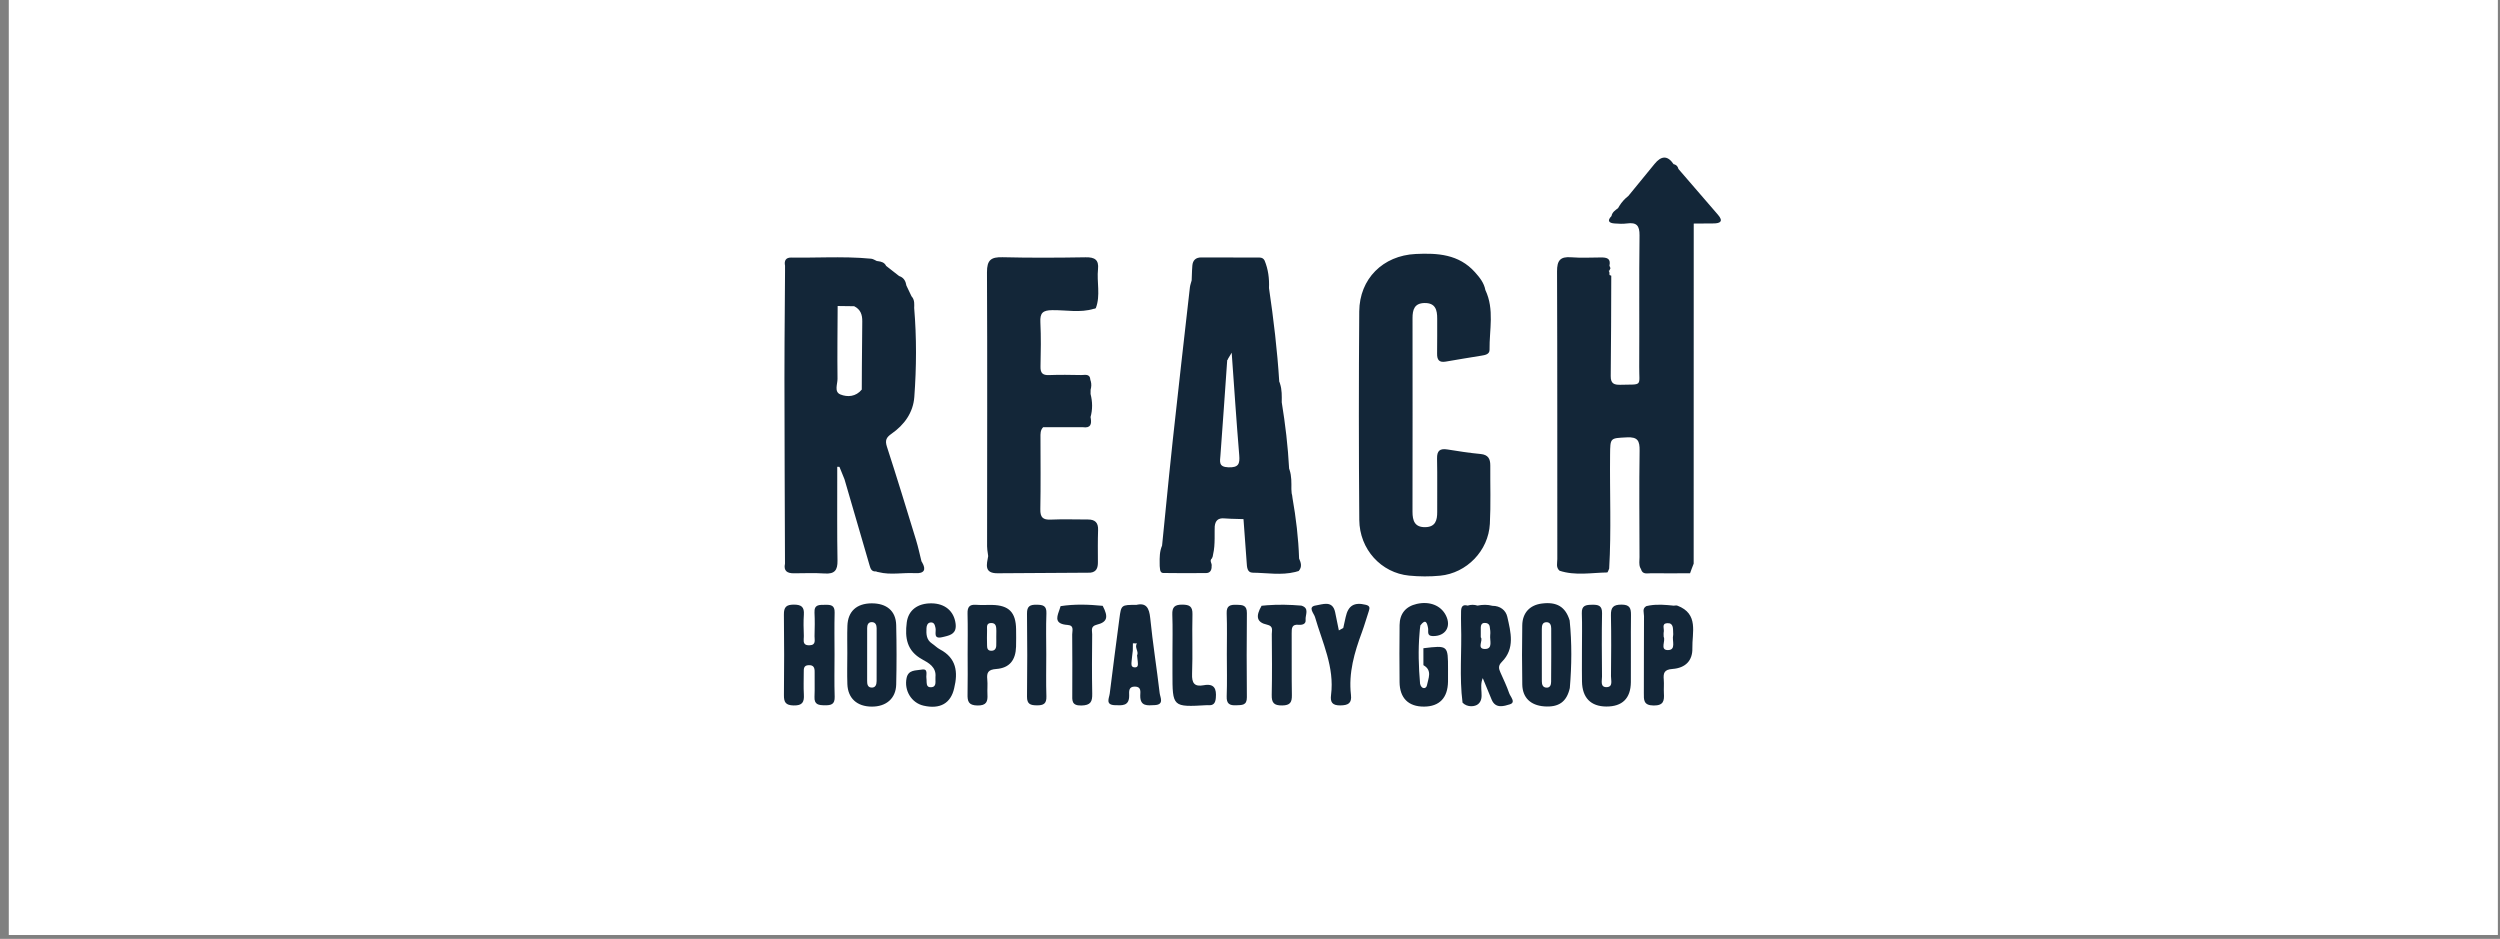
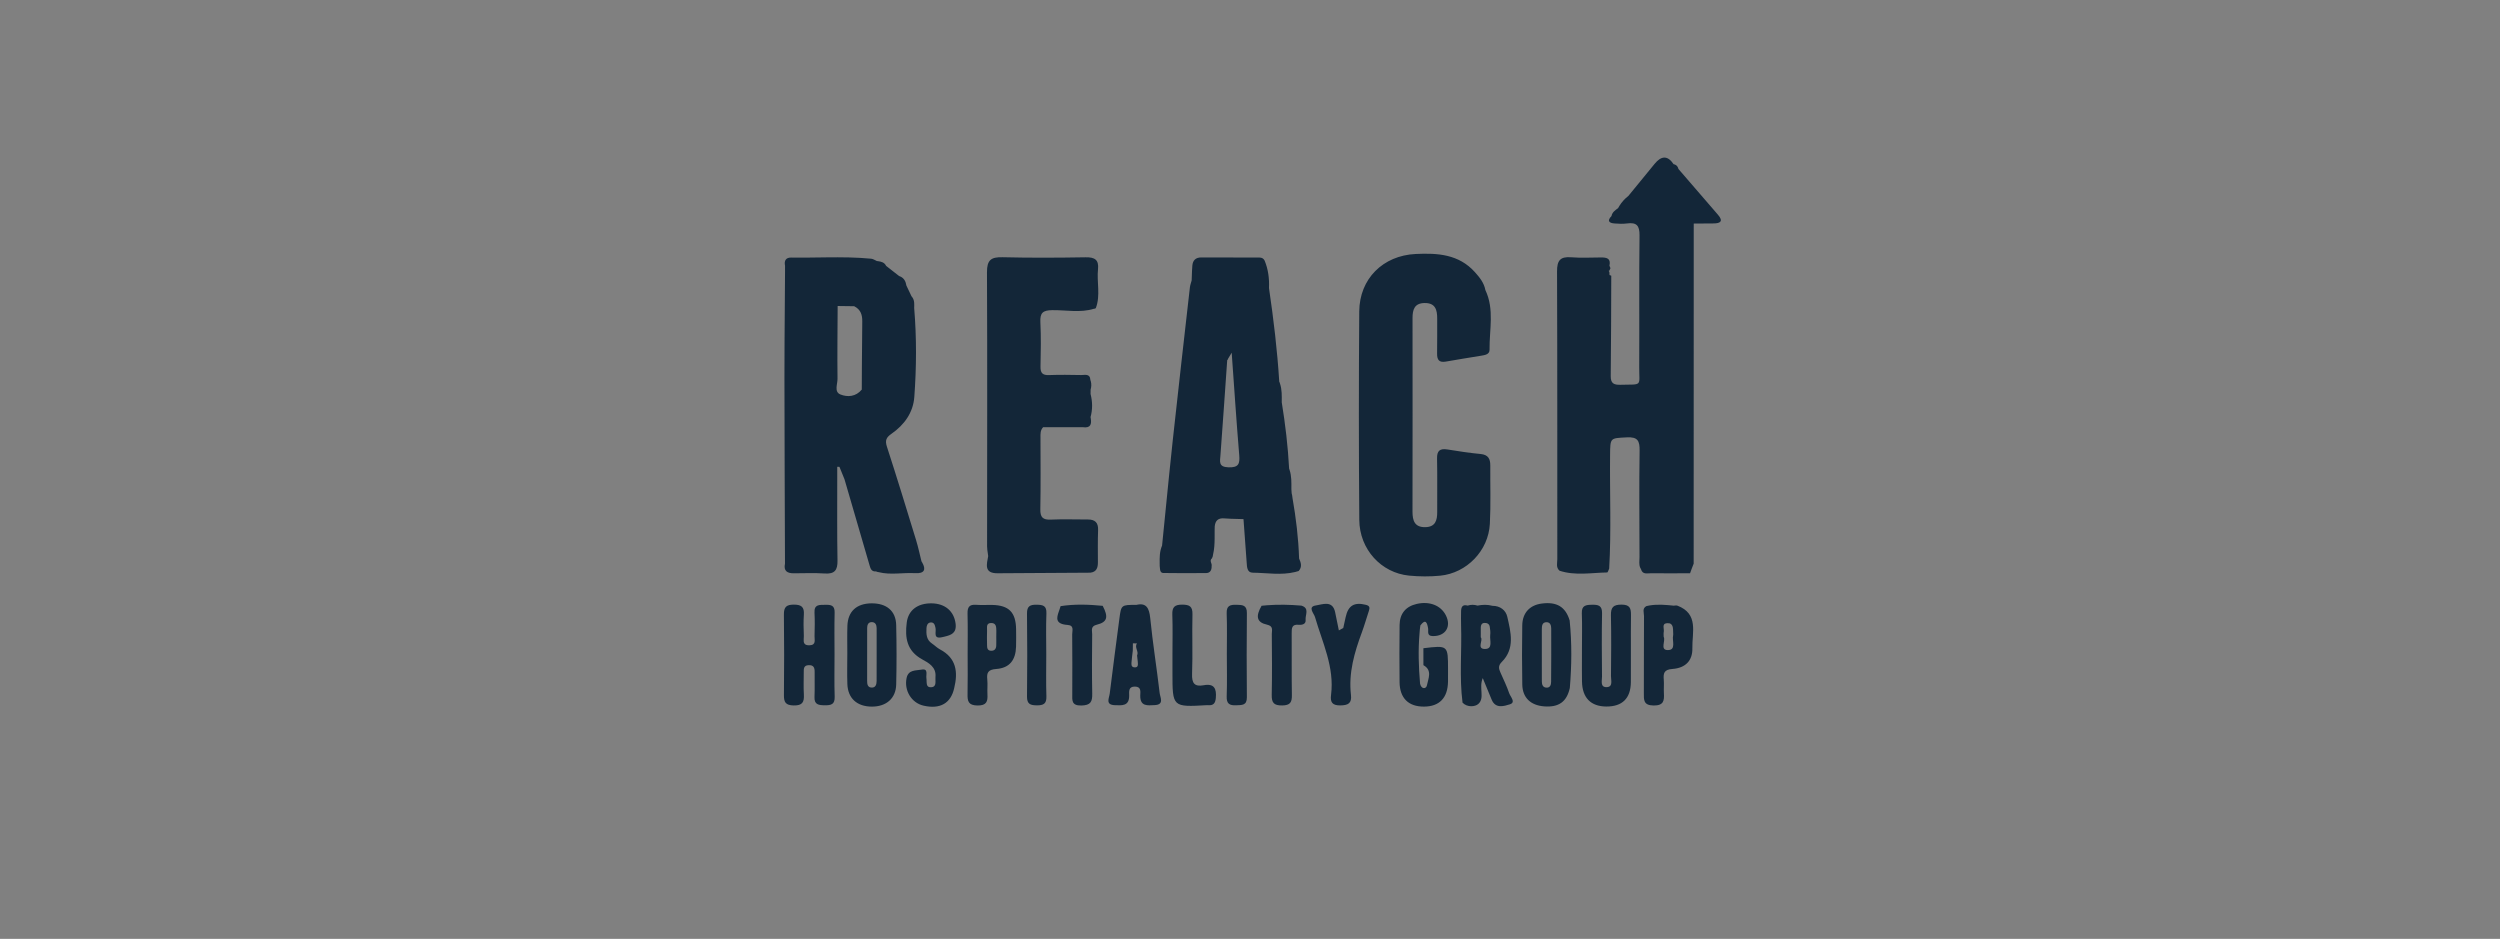
<svg xmlns="http://www.w3.org/2000/svg" width="229px" height="86px" viewBox="0 0 229 86" version="1.1">
  <rect x="0" y="0" width="229" height="86" fill="#808080" stroke="none" />
  <title>reach logo</title>
  <g id="Page-1" stroke="none" stroke-width="1" fill="none" fill-rule="evenodd">
    <g id="reach-logo">
-       <rect id="Rectangle" fill="#FFFFFF" fill-rule="nonzero" x="0.805" y="-1.42108547e-14" width="228" height="85.647" />
      <g id="Group-45" transform="translate(71.805, 14.207)" fill="#132638">
        <path d="M13.521,41.059 C14.772,41.072 15.574,41.782 15.725,42.896 C15.846,43.786 15.32,43.964 14.72,44.107 L14.506,44.157 C13.637,44.363 13.97,43.685 13.89,43.323 C13.83,43.048 13.766,42.768 13.419,42.813 C13.168,42.845 13.074,43.077 13.061,43.322 C13.034,43.862 13.037,44.389 13.563,44.739 C13.815,44.906 14.03,45.137 14.294,45.276 C15.809,46.074 15.958,47.355 15.599,48.828 L15.599,48.828 C15.292,50.218 14.304,50.781 12.787,50.43 C11.683,50.174 10.999,49.043 11.239,47.897 C11.402,47.12 12.093,47.229 12.598,47.131 C13.259,47.002 13.003,47.587 13.053,47.902 C13.06,47.949 13.064,47.999 13.066,48.05 L13.073,48.287 C13.085,48.548 13.142,48.777 13.516,48.742 C14.029,48.694 13.847,48.161 13.883,47.809 C13.977,46.899 13.257,46.513 12.667,46.19 C11.248,45.414 11.074,44.202 11.254,42.807 C11.399,41.691 12.242,41.046 13.521,41.059 Z M8.02,41.059 C9.402,41.047 10.254,41.748 10.286,43.044 C10.329,44.861 10.331,46.681 10.287,48.498 C10.256,49.777 9.361,50.532 8.032,50.519 C6.692,50.507 5.861,49.755 5.814,48.456 C5.781,47.51 5.808,46.562 5.809,45.615 C5.811,44.781 5.787,43.947 5.817,43.115 C5.864,41.796 6.657,41.072 8.02,41.059 Z M57.975,41.11 C59.148,40.844 60.166,41.252 60.626,42.138 C61.169,43.184 60.608,44.079 59.439,44.058 C58.862,44.048 59.061,43.622 59.006,43.326 C58.915,42.832 58.785,42.441 58.3,43.083 C58.263,43.32 58.24,43.557 58.225,43.793 C58.089,45.334 58.142,46.876 58.273,48.419 C58.386,48.95 58.839,48.916 58.902,48.568 C59.012,47.965 59.433,47.196 58.58,46.723 L58.58,46.723 L58.578,45.171 C60.835,44.9 60.835,44.9 60.834,47.087 C60.834,47.466 60.838,47.844 60.833,48.223 C60.812,49.716 60.051,50.511 58.636,50.518 C57.209,50.526 56.409,49.741 56.395,48.268 C56.378,46.528 56.377,44.787 56.397,43.046 C56.41,42.004 56.956,41.341 57.975,41.11 Z M76.727,41.176 C77.478,41.176 77.601,41.499 77.593,42.138 C77.567,44.184 77.6,46.23 77.582,48.276 C77.568,49.771 76.792,50.52 75.328,50.511 C73.91,50.502 73.13,49.708 73.106,48.22 C73.1,47.891 73.098,47.563 73.098,47.235 L73.102,45.264 C73.101,44.165 73.132,43.065 73.09,41.968 C73.062,41.238 73.477,41.196 74.024,41.188 C74.585,41.179 74.957,41.242 74.943,41.967 C74.905,43.899 74.922,45.832 74.939,47.764 C74.943,48.138 74.747,48.755 75.369,48.735 C75.969,48.716 75.757,48.104 75.761,47.729 C75.779,45.873 75.797,44.016 75.756,42.16 C75.739,41.42 75.976,41.176 76.727,41.176 Z M69.403,41.08 C70.791,40.892 71.597,41.376 71.975,42.626 C72.184,44.69 72.164,46.754 71.99,48.819 C71.704,50.081 70.976,50.6 69.637,50.497 C68.398,50.401 67.658,49.702 67.636,48.496 C67.603,46.688 67.605,44.878 67.634,43.069 C67.652,41.934 68.318,41.226 69.403,41.08 Z M62.632,41.266 C62.933,41.169 63.234,41.171 63.536,41.266 C63.993,41.175 64.45,41.162 64.905,41.286 C65.607,41.282 66.128,41.692 66.262,42.285 C66.582,43.701 66.986,45.198 65.763,46.422 C65.404,46.781 65.481,47.048 65.641,47.407 C65.917,48.028 66.215,48.643 66.434,49.284 C66.46,49.362 66.51,49.451 66.563,49.542 L66.643,49.682 C66.784,49.939 66.874,50.197 66.491,50.312 C65.985,50.464 65.19,50.747 64.833,49.885 C64.58,49.274 64.328,48.663 64.016,47.907 C63.632,48.802 64.234,49.738 63.597,50.285 C63.314,50.529 62.609,50.613 62.165,50.159 C61.859,47.797 62.108,45.425 62.03,43.059 C62.017,42.644 62.025,42.228 62.029,41.812 C62.033,41.418 62.141,41.128 62.632,41.266 Z M36.493,41.177 C37.151,41.182 37.442,41.335 37.424,42.064 C37.379,43.88 37.458,45.699 37.389,47.513 C37.356,48.372 37.606,48.719 38.458,48.56 C39.428,48.379 39.637,48.886 39.565,49.721 C39.525,50.187 39.359,50.432 38.871,50.387 C38.834,50.383 38.795,50.384 38.758,50.386 C35.592,50.569 35.592,50.569 35.592,47.429 L35.592,45.726 C35.592,44.515 35.625,43.302 35.579,42.093 C35.552,41.392 35.806,41.173 36.493,41.177 Z M25.345,41.316 C26.629,41.116 27.915,41.161 29.203,41.287 C29.742,42.316 29.629,42.779 28.66,43.016 C28.061,43.163 28.241,43.561 28.238,43.89 C28.221,45.703 28.206,47.518 28.243,49.331 C28.258,50.07 28.103,50.398 27.251,50.418 C26.326,50.439 26.413,49.932 26.415,49.35 C26.421,47.536 26.427,45.722 26.408,43.908 C26.404,43.581 26.616,43.082 25.997,43.039 C24.828,42.96 24.977,42.39 25.186,41.797 L25.243,41.635 C25.281,41.527 25.318,41.42 25.345,41.316 Z M79.317,41.249 C80.046,41.131 80.777,41.195 81.508,41.272 C81.62,41.27 81.745,41.233 81.842,41.27 C83.826,42.019 83.18,43.744 83.216,45.164 C83.245,46.3 82.589,46.982 81.391,47.07 C80.628,47.125 80.545,47.447 80.596,48.049 C80.631,48.462 80.583,48.881 80.608,49.296 C80.648,49.975 80.587,50.424 79.671,50.417 C78.721,50.409 78.768,49.892 78.771,49.25 C78.784,46.906 78.769,44.563 78.786,42.22 C78.788,41.915 78.598,41.531 79.006,41.311 L79.006,41.311 Z M17.47,41.188 L17.593,41.193 C18.083,41.23 18.577,41.196 19.068,41.205 C20.61,41.233 21.249,41.881 21.269,43.436 C21.276,43.966 21.28,44.496 21.266,45.025 C21.231,46.254 20.674,46.982 19.455,47.072 C18.709,47.128 18.564,47.394 18.63,48.036 C18.676,48.485 18.62,48.944 18.645,49.397 C18.682,50.058 18.559,50.428 17.728,50.416 C16.897,50.404 16.808,50.023 16.823,49.367 C16.85,48.157 16.831,46.946 16.831,45.736 C16.832,44.487 16.854,43.238 16.822,41.991 C16.808,41.414 16.985,41.147 17.593,41.193 Z M0.917,41.176 C1.61,41.177 1.876,41.4 1.828,42.094 C1.784,42.735 1.801,43.381 1.826,44.023 C1.828,44.069 1.826,44.118 1.823,44.168 L1.814,44.32 C1.797,44.626 1.818,44.923 2.352,44.902 C2.974,44.877 2.797,44.406 2.806,44.067 C2.826,43.348 2.84,42.627 2.803,41.91 C2.763,41.133 3.267,41.205 3.776,41.194 C4.282,41.183 4.664,41.217 4.647,41.894 C4.614,43.18 4.637,44.467 4.638,45.754 C4.639,47.04 4.608,48.328 4.651,49.613 C4.675,50.328 4.314,50.404 3.74,50.397 C3.183,50.39 2.769,50.343 2.803,49.623 C2.839,48.867 2.802,48.109 2.816,47.353 C2.824,46.949 2.719,46.696 2.251,46.723 C1.807,46.748 1.818,47.054 1.819,47.366 C1.82,48.047 1.788,48.73 1.829,49.409 C1.87,50.107 1.694,50.431 0.892,50.412 C0.166,50.395 -0.003,50.124 0.003,49.469 C0.027,47.009 0.032,44.549 0,42.09 C-0.009,41.394 0.226,41.176 0.917,41.176 Z M44.276,41.233 C45.316,41.154 46.357,41.181 47.399,41.268 C48.18,41.501 47.739,42.128 47.789,42.574 C47.833,42.971 47.461,43.053 47.149,43.023 C46.521,42.962 46.509,43.332 46.513,43.796 C46.527,45.687 46.498,47.578 46.531,49.469 C46.542,50.132 46.37,50.401 45.646,50.412 C44.881,50.424 44.668,50.164 44.685,49.432 C44.726,47.58 44.707,45.726 44.692,43.873 C44.689,43.542 44.867,43.147 44.257,43.013 C43.312,42.807 43.187,42.262 43.756,41.281 L43.756,41.281 Z M48.742,41.25 C49.323,41.167 50.255,40.742 50.494,41.873 C50.612,42.427 50.721,42.983 50.834,43.539 L50.834,43.539 L51.035,43.428 L51.035,43.428 L51.237,43.318 C51.311,42.986 51.384,42.654 51.457,42.321 C51.688,41.256 52.244,40.932 53.299,41.192 C53.675,41.284 53.681,41.462 53.582,41.758 C53.365,42.403 53.184,43.061 52.948,43.699 C52.26,45.554 51.709,47.432 51.943,49.445 C52.032,50.209 51.693,50.401 50.964,50.409 C50.207,50.417 50.037,50.09 50.119,49.452 C50.446,46.899 49.323,44.652 48.647,42.306 C48.556,41.989 47.935,41.364 48.742,41.25 Z M23.151,41.185 C23.728,41.192 24.074,41.267 24.046,41.979 C23.997,43.226 24.032,44.475 24.033,45.724 C24.033,47.011 24.003,48.298 24.045,49.583 C24.067,50.26 23.777,50.407 23.169,50.403 C22.58,50.399 22.262,50.288 22.269,49.602 C22.297,47.067 22.3,44.531 22.268,41.997 C22.26,41.314 22.547,41.176 23.151,41.185 Z M32.286,41.201 C33.179,40.986 33.462,41.465 33.557,42.418 C33.786,44.713 34.154,46.994 34.421,49.286 C34.466,49.673 34.865,50.34 33.966,50.381 C33.319,50.411 32.625,50.527 32.642,49.506 C32.647,49.172 32.762,48.689 32.149,48.684 C31.547,48.679 31.623,49.152 31.627,49.495 C31.641,50.487 30.978,50.409 30.319,50.388 C29.418,50.358 29.795,49.743 29.847,49.321 C30.129,47.03 30.431,44.742 30.732,42.453 C30.897,41.195 30.903,41.196 32.286,41.201 Z M41.356,41.189 L41.461,41.19 C42.003,41.202 42.418,41.213 42.41,41.95 C42.383,44.522 42.385,47.095 42.408,49.667 C42.415,50.425 41.952,50.372 41.434,50.397 C40.823,50.425 40.536,50.261 40.56,49.578 C40.607,48.294 40.574,47.006 40.573,45.72 C40.572,44.471 40.606,43.222 40.559,41.975 C40.532,41.261 40.885,41.177 41.461,41.19 Z M69.873,42.787 C69.457,42.778 69.428,43.116 69.426,43.43 C69.422,44.187 69.425,44.944 69.426,45.701 C69.427,46.534 69.425,47.367 69.428,48.2 C69.43,48.482 69.499,48.754 69.832,48.78 C70.19,48.809 70.275,48.52 70.277,48.249 C70.291,46.621 70.293,44.993 70.286,43.365 C70.285,43.094 70.209,42.795 69.873,42.787 Z M8.058,42.779 C7.72,42.772 7.628,43.04 7.627,43.321 C7.621,44.938 7.621,46.555 7.625,48.172 C7.625,48.442 7.661,48.742 7.995,48.772 C8.397,48.809 8.49,48.504 8.493,48.177 C8.5,47.387 8.495,46.597 8.496,45.808 C8.497,44.98 8.501,44.153 8.495,43.326 C8.493,43.037 8.383,42.785 8.058,42.779 Z M31.968,44.724 C31.965,44.945 31.962,45.167 31.959,45.388 L31.959,45.388 L31.899,45.887 L31.899,45.887 L31.847,46.387 C31.829,46.603 31.785,46.885 32.081,46.92 C32.495,46.971 32.43,46.644 32.413,46.388 C32.399,46.202 32.371,46.018 32.35,45.834 C32.538,45.464 32.078,45.098 32.344,44.727 C32.218,44.726 32.093,44.725 31.968,44.724 Z M18.966,42.861 C18.501,42.877 18.622,43.277 18.609,43.549 C18.588,44 18.604,44.454 18.61,44.907 C18.612,45.142 18.643,45.374 18.943,45.4 C19.268,45.428 19.437,45.252 19.451,44.938 C19.463,44.674 19.454,44.409 19.454,44.145 L19.454,44.145 C19.461,43.956 19.464,43.768 19.46,43.579 C19.453,43.231 19.457,42.845 18.966,42.861 Z M81,42.875 L80.887,42.878 C80.371,42.92 80.667,43.415 80.592,43.703 L80.582,43.769 C80.573,43.86 80.588,43.969 80.588,44.132 C80.791,44.471 80.227,45.32 80.942,45.34 C81.776,45.362 81.333,44.476 81.454,43.989 C81.471,43.918 81.46,43.838 81.457,43.763 C81.44,43.352 81.496,42.827 80.887,42.878 Z M64.228,42.854 L64.149,42.855 C63.926,42.871 63.84,43.044 63.835,43.25 C63.828,43.513 63.833,43.776 63.833,44.172 C64.089,44.413 63.427,45.232 64.207,45.24 C64.981,45.247 64.64,44.446 64.698,43.977 C64.73,43.721 64.698,43.451 64.655,43.193 C64.61,42.925 64.389,42.838 64.149,42.855 Z M57.865,9.058 C59.873,8.961 61.822,9.075 63.301,10.726 C63.734,11.209 64.133,11.703 64.256,12.363 L64.256,12.363 C65.097,14.138 64.613,16.006 64.638,17.833 C64.643,18.254 64.225,18.317 63.881,18.374 C62.798,18.552 61.714,18.723 60.633,18.915 C60.012,19.026 59.821,18.748 59.833,18.169 C59.855,17.108 59.833,16.047 59.842,14.987 C59.849,14.181 59.681,13.533 58.68,13.55 C57.753,13.566 57.582,14.163 57.583,14.932 C57.588,20.841 57.591,26.751 57.58,32.661 C57.579,33.492 57.781,34.101 58.758,34.081 C59.684,34.062 59.848,33.45 59.843,32.685 C59.832,31.056 59.865,29.427 59.829,27.799 C59.813,27.073 60.094,26.854 60.78,26.964 C61.788,27.127 62.801,27.284 63.817,27.379 C64.511,27.445 64.711,27.82 64.706,28.435 C64.693,30.215 64.759,31.999 64.666,33.775 C64.538,36.237 62.548,38.29 60.111,38.526 C59.174,38.617 58.213,38.611 57.275,38.52 C54.711,38.272 52.727,36.113 52.705,33.413 C52.656,27.049 52.655,20.684 52.702,14.32 C52.725,11.326 54.876,9.203 57.865,9.058 Z M38.235,9.374 C40.015,9.379 41.795,9.38 43.574,9.385 C43.776,9.386 43.938,9.469 44.032,9.659 C44.366,10.466 44.472,11.311 44.435,12.178 C44.852,15.023 45.196,17.877 45.374,20.749 C45.408,20.813 45.431,20.879 45.447,20.945 C45.629,21.495 45.608,22.07 45.603,22.643 C45.93,24.655 46.171,26.677 46.278,28.714 C46.297,28.759 46.311,28.804 46.324,28.849 C46.51,29.417 46.488,30.009 46.486,30.598 L46.486,30.598 L46.511,30.974 C46.552,31.115 46.573,31.257 46.586,31.4 C46.909,33.237 47.132,35.085 47.192,36.952 L47.192,36.952 C47.362,37.334 47.489,37.716 47.161,38.088 L47.161,38.088 L47.155,38.096 L47.155,38.096 L47.155,38.097 L46.834,38.188 C45.548,38.505 44.238,38.265 42.942,38.251 C42.414,38.245 42.418,37.706 42.388,37.286 C42.296,35.972 42.196,34.658 42.099,33.344 L42.099,33.344 L41.511,33.328 C41.118,33.319 40.726,33.309 40.335,33.277 C39.777,33.23 39.517,33.482 39.464,34.009 L39.464,34.009 L39.456,34.378 L39.456,34.378 L39.455,35.116 C39.45,35.608 39.427,36.098 39.313,36.58 C39.302,36.701 39.275,36.82 39.21,36.936 C39.071,37.05 39.082,37.17 39.118,37.292 L39.165,37.438 C39.187,37.511 39.201,37.584 39.178,37.655 L39.178,37.655 L39.178,37.757 C39.163,38.056 39.013,38.279 38.692,38.284 C37.378,38.304 36.065,38.295 34.751,38.279 C34.533,38.276 34.455,38.084 34.448,37.879 C34.44,37.802 34.432,37.725 34.424,37.648 L34.424,37.648 L34.421,37.41 C34.413,36.854 34.412,36.298 34.641,35.769 C34.641,35.768 34.641,35.768 34.641,35.768 L35.286,29.31 L35.286,29.31 L35.624,26.083 C36.128,21.429 36.662,16.778 37.188,12.126 C37.213,11.907 37.295,11.693 37.351,11.477 L37.351,11.477 L37.368,11.024 C37.378,10.722 37.389,10.42 37.414,10.12 C37.454,9.628 37.732,9.373 38.235,9.374 Z M79.752,0.809 C80.348,0.077 80.928,-0.017 81.499,0.834 L81.499,0.834 L81.598,0.859 C81.783,0.924 81.89,1.068 81.939,1.27 C83.149,2.67 84.362,4.068 85.567,5.472 C86.068,6.056 85.791,6.255 85.157,6.259 C84.552,6.263 83.946,6.268 83.341,6.272 L83.341,6.272 L83.335,37.422 C83.272,37.586 83.209,37.75 83.146,37.913 L83.146,37.913 L83.145,37.916 C83.098,38.046 83.051,38.175 83.005,38.303 C81.814,38.305 80.622,38.319 79.431,38.303 C79.091,38.298 78.649,38.45 78.509,37.923 L78.509,37.923 L78.438,37.792 C78.305,37.482 78.375,37.145 78.374,36.821 C78.366,33.573 78.334,30.324 78.383,27.076 C78.396,26.174 78.215,25.804 77.221,25.855 C75.674,25.936 75.696,25.87 75.678,27.462 C75.64,30.933 75.797,34.406 75.595,37.876 C75.534,37.999 75.475,38.229 75.412,38.23 C73.956,38.256 72.488,38.543 71.05,38.072 C70.702,37.771 70.845,37.366 70.845,37.004 C70.838,28.221 70.853,19.437 70.82,10.653 C70.816,9.656 71.112,9.281 72.113,9.36 C73.016,9.431 73.929,9.382 74.838,9.376 C75.352,9.373 75.773,9.449 75.619,10.13 L75.619,10.13 L75.666,10.244 L75.666,10.244 L75.714,10.359 L75.714,10.359 L75.609,10.585 L75.58,10.594 L75.58,10.594 L75.551,10.605 C75.57,10.64 75.592,10.673 75.614,10.706 C75.618,10.799 75.622,10.892 75.626,10.984 L75.626,10.984 L75.669,11.003 L75.669,11.003 L75.713,11.019 C75.738,11.028 75.761,11.04 75.787,11.047 C75.774,14.111 75.776,17.174 75.738,20.237 C75.73,20.917 76.023,21.053 76.625,21.039 C78.704,20.991 78.336,21.223 78.347,19.395 C78.37,15.384 78.325,11.373 78.376,7.363 C78.388,6.443 78.097,6.144 77.226,6.261 C76.854,6.312 76.468,6.291 76.092,6.263 C75.581,6.226 75.378,6.026 75.809,5.58 C75.874,5.227 76.152,5.052 76.41,4.86 C76.41,4.86 76.41,4.86 76.41,4.86 L76.534,4.647 C76.751,4.3 77.021,3.998 77.35,3.745 C78.151,2.766 78.954,1.79 79.752,0.809 Z M3.926,9.367 C5.285,9.353 6.643,9.359 7.998,9.491 C8.175,9.508 8.343,9.63 8.514,9.703 L8.514,9.703 L8.627,9.717 C8.927,9.758 9.21,9.83 9.364,10.148 L9.364,10.148 L10.556,11.079 L10.675,11.125 C11.013,11.28 11.161,11.58 11.22,11.948 L11.22,11.948 L11.691,12.936 L11.775,13.041 C11.972,13.329 11.944,13.667 11.934,14.002 C12.162,16.721 12.146,19.444 11.946,22.16 C11.84,23.594 11.023,24.716 9.856,25.527 C9.375,25.861 9.249,26.131 9.437,26.711 C10.36,29.553 11.233,32.412 12.108,35.269 C12.304,35.907 12.439,36.562 12.602,37.21 L12.602,37.21 L12.666,37.315 C13.042,37.968 12.872,38.347 12.012,38.295 C10.902,38.229 9.778,38.482 8.679,38.203 C8.608,38.199 8.527,38.177 8.431,38.131 C8.021,38.174 7.932,37.868 7.847,37.577 C7.079,34.95 6.316,32.322 5.551,29.694 C5.397,29.315 5.243,28.936 5.089,28.557 L5.089,28.557 L4.886,28.549 C4.886,28.92 4.886,29.291 4.886,29.663 C4.889,32.157 4.865,34.652 4.91,37.145 C4.925,38.021 4.649,38.386 3.742,38.325 C2.801,38.262 1.853,38.304 0.908,38.307 C0.306,38.309 -0.046,38.095 0.1,37.42 C0.082,31.759 0.053,26.097 0.05,20.436 C0.049,19.341 0.053,18.247 0.059,17.152 L0.105,10.586 L0.104,10.473 L0.104,10.473 L0.104,10.359 C0.104,10.284 0.104,10.208 0.105,10.133 C0.01,9.671 0.176,9.378 0.667,9.386 C1.21,9.394 1.753,9.393 2.296,9.387 Z M19.891,9.353 L20.037,9.355 C22.572,9.418 25.109,9.404 27.645,9.361 C28.471,9.346 28.864,9.589 28.773,10.447 C28.647,11.634 29.017,12.85 28.572,14.019 C28.513,14.062 28.454,14.08 28.395,14.077 C27.136,14.467 25.839,14.183 24.564,14.203 C23.711,14.216 23.452,14.462 23.493,15.303 C23.56,16.657 23.536,18.016 23.505,19.373 C23.491,19.964 23.697,20.173 24.287,20.15 C25.266,20.113 26.247,20.128 27.227,20.147 C27.564,20.154 28.036,19.984 28.073,20.593 L28.073,20.593 L28.12,20.743 C28.182,20.991 28.164,21.242 28.095,21.494 L28.095,21.494 L28.093,21.687 L28.093,21.687 L28.091,21.879 C28.091,21.88 28.091,21.881 28.091,21.882 C28.272,22.593 28.286,23.304 28.084,24.014 L28.084,24.014 L28.092,24.01 L28.109,24.11 C28.191,24.632 28.112,25.03 27.384,24.925 L27.384,24.925 L23.747,24.925 C23.481,25.195 23.502,25.537 23.503,25.878 C23.505,28.064 23.532,30.25 23.489,32.435 C23.474,33.185 23.719,33.423 24.457,33.389 C25.585,33.336 26.717,33.382 27.848,33.379 C28.501,33.377 28.805,33.664 28.78,34.345 C28.745,35.324 28.759,36.304 28.763,37.284 C28.765,37.783 28.654,38.183 28.068,38.251 C25.235,38.269 22.402,38.287 19.57,38.304 C18.31,38.312 18.581,37.482 18.712,36.731 L18.712,36.731 L18.682,36.507 C18.649,36.283 18.612,36.059 18.612,35.835 C18.613,27.469 18.642,19.103 18.602,10.738 C18.596,9.6 18.98,9.328 20.037,9.355 Z M41.018,18.1 L40.688,18.65 C40.679,18.705 40.657,18.753 40.607,18.784 C40.403,21.686 40.207,24.588 39.988,27.488 C39.943,28.081 39.794,28.572 40.728,28.6 C41.653,28.629 41.775,28.281 41.708,27.482 C41.448,24.357 41.243,21.227 41.018,18.1 L41.018,18.1 Z M4.924,13.823 C4.914,16.045 4.884,18.268 4.911,20.49 C4.917,20.977 4.581,21.685 5.175,21.925 C5.835,22.192 6.596,22.132 7.133,21.479 C7.133,21.478 7.133,21.478 7.133,21.478 L7.143,19.398 C7.15,18.011 7.158,16.624 7.179,15.238 C7.189,14.614 7.019,14.131 6.437,13.843 C5.933,13.836 5.428,13.829 4.924,13.823 Z" id="Combined-Shape" />
      </g>
    </g>
  </g>
</svg>